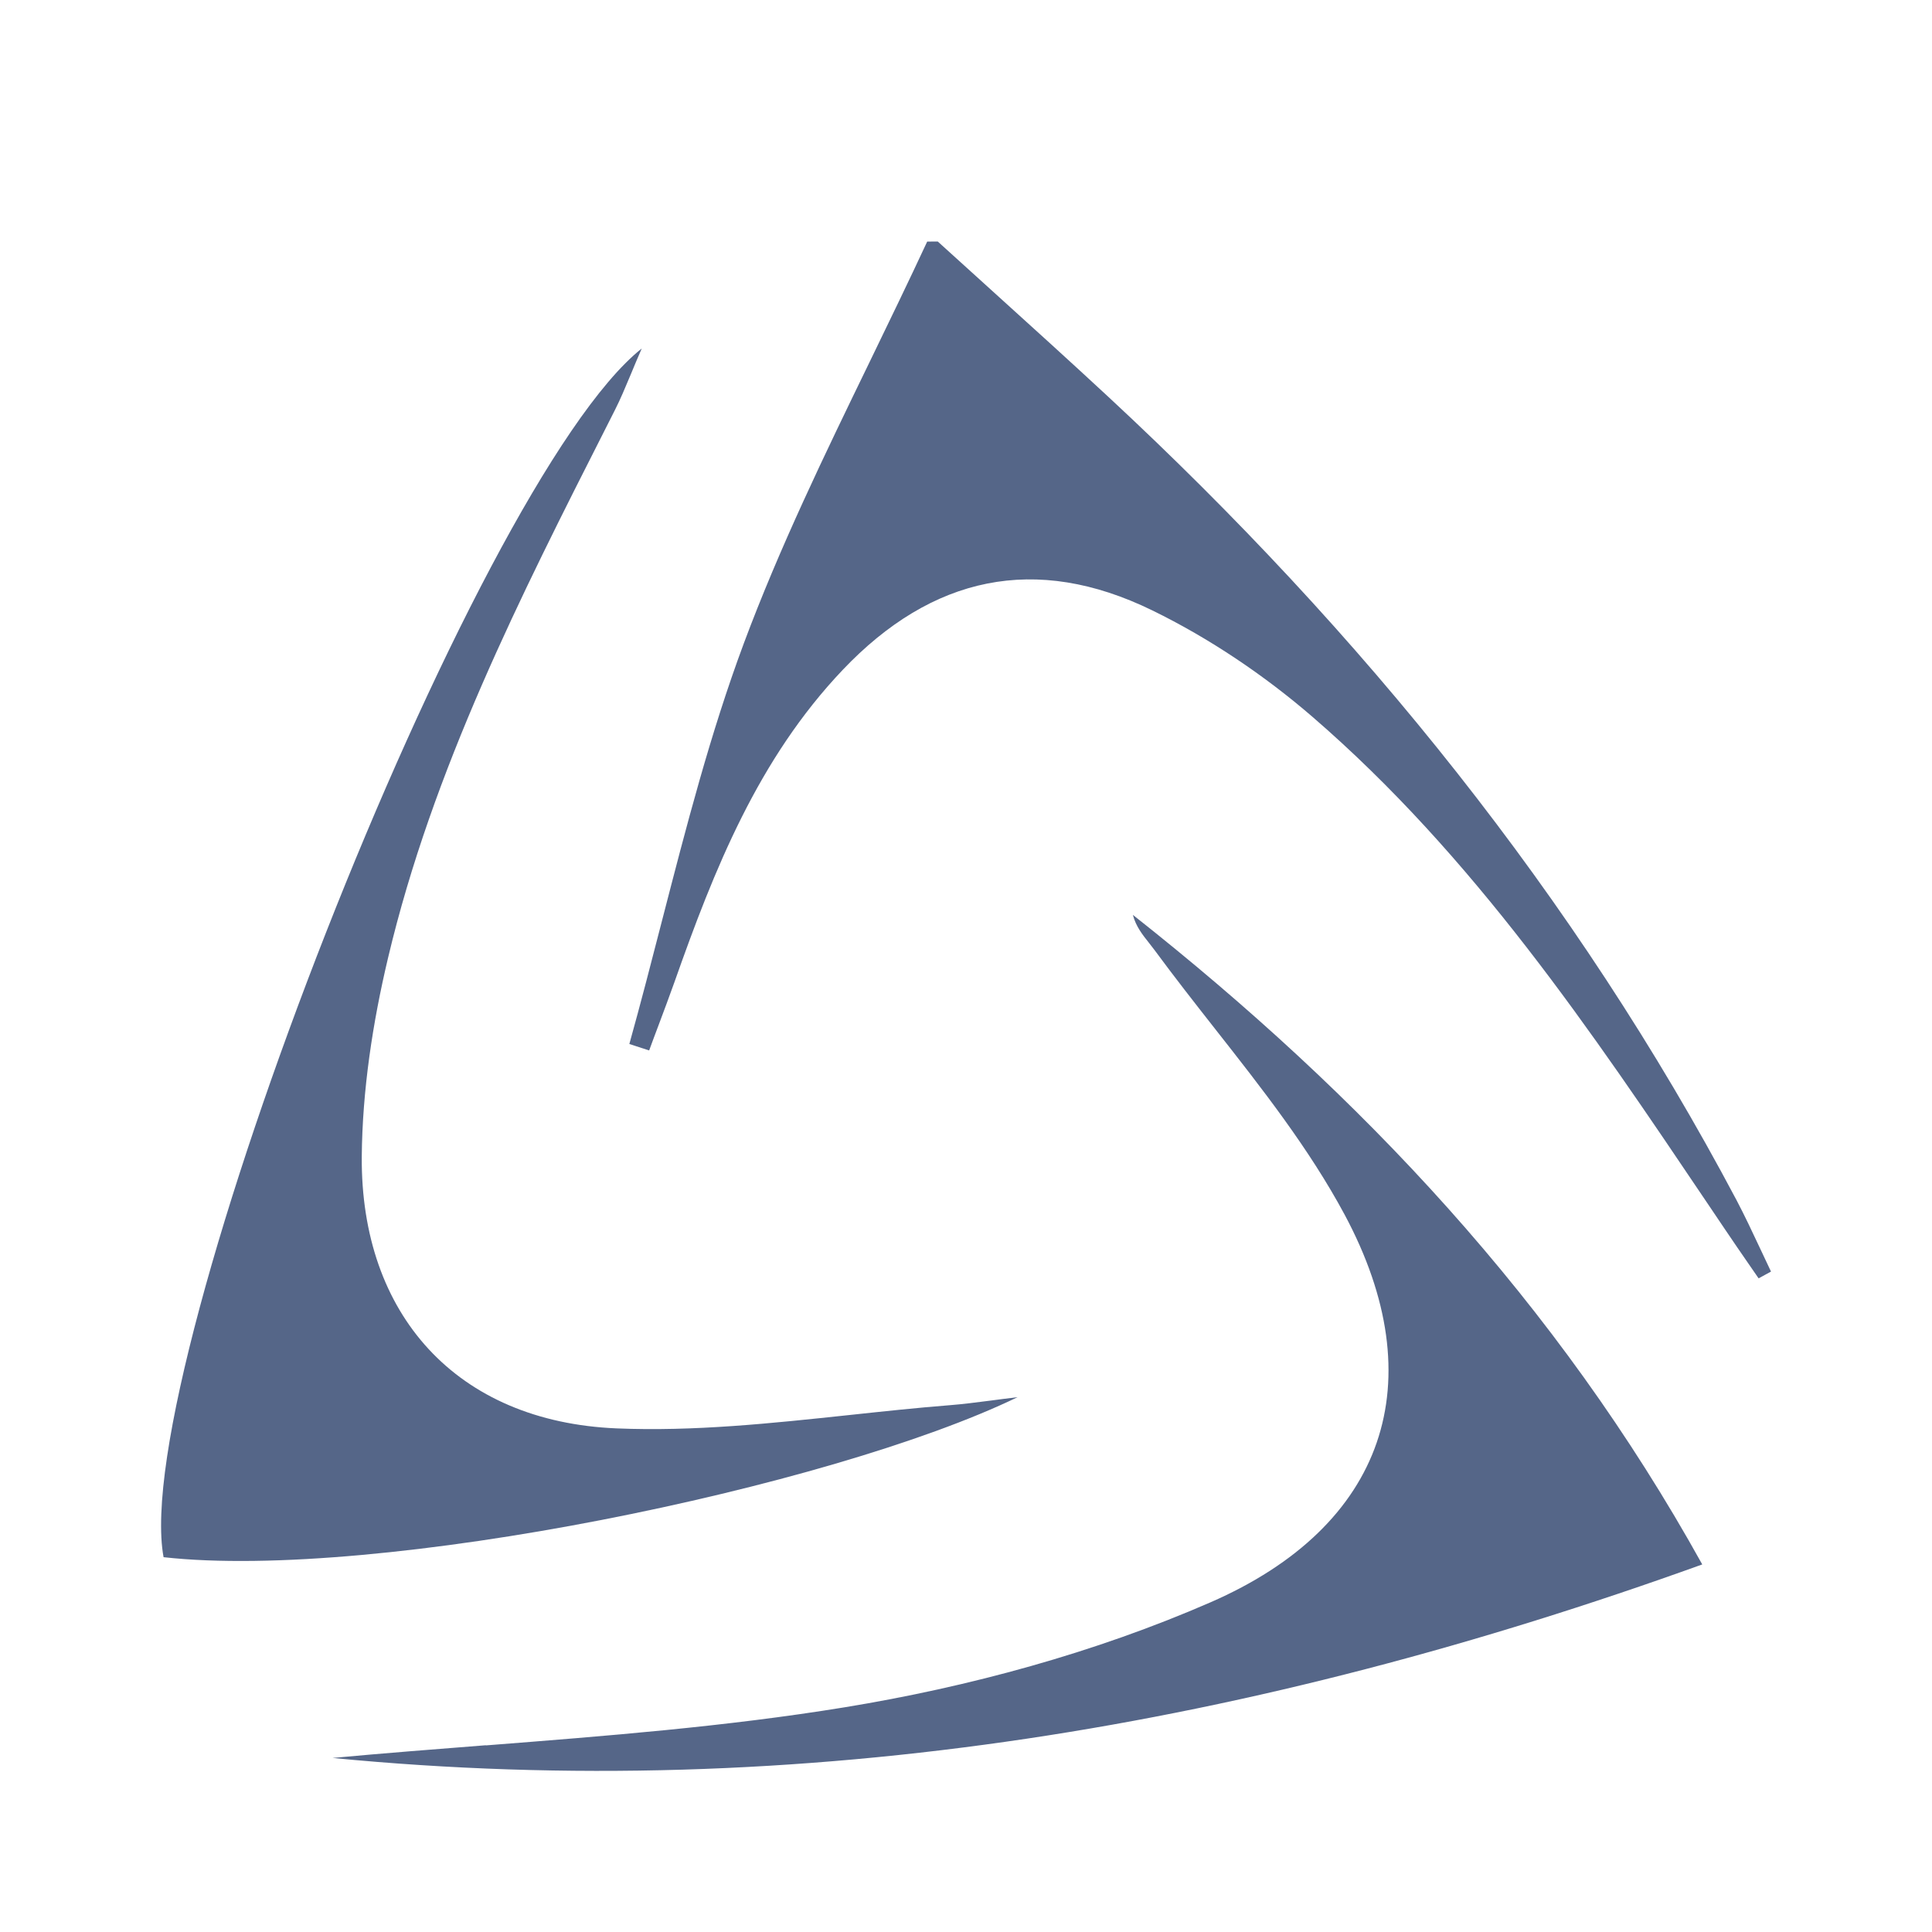
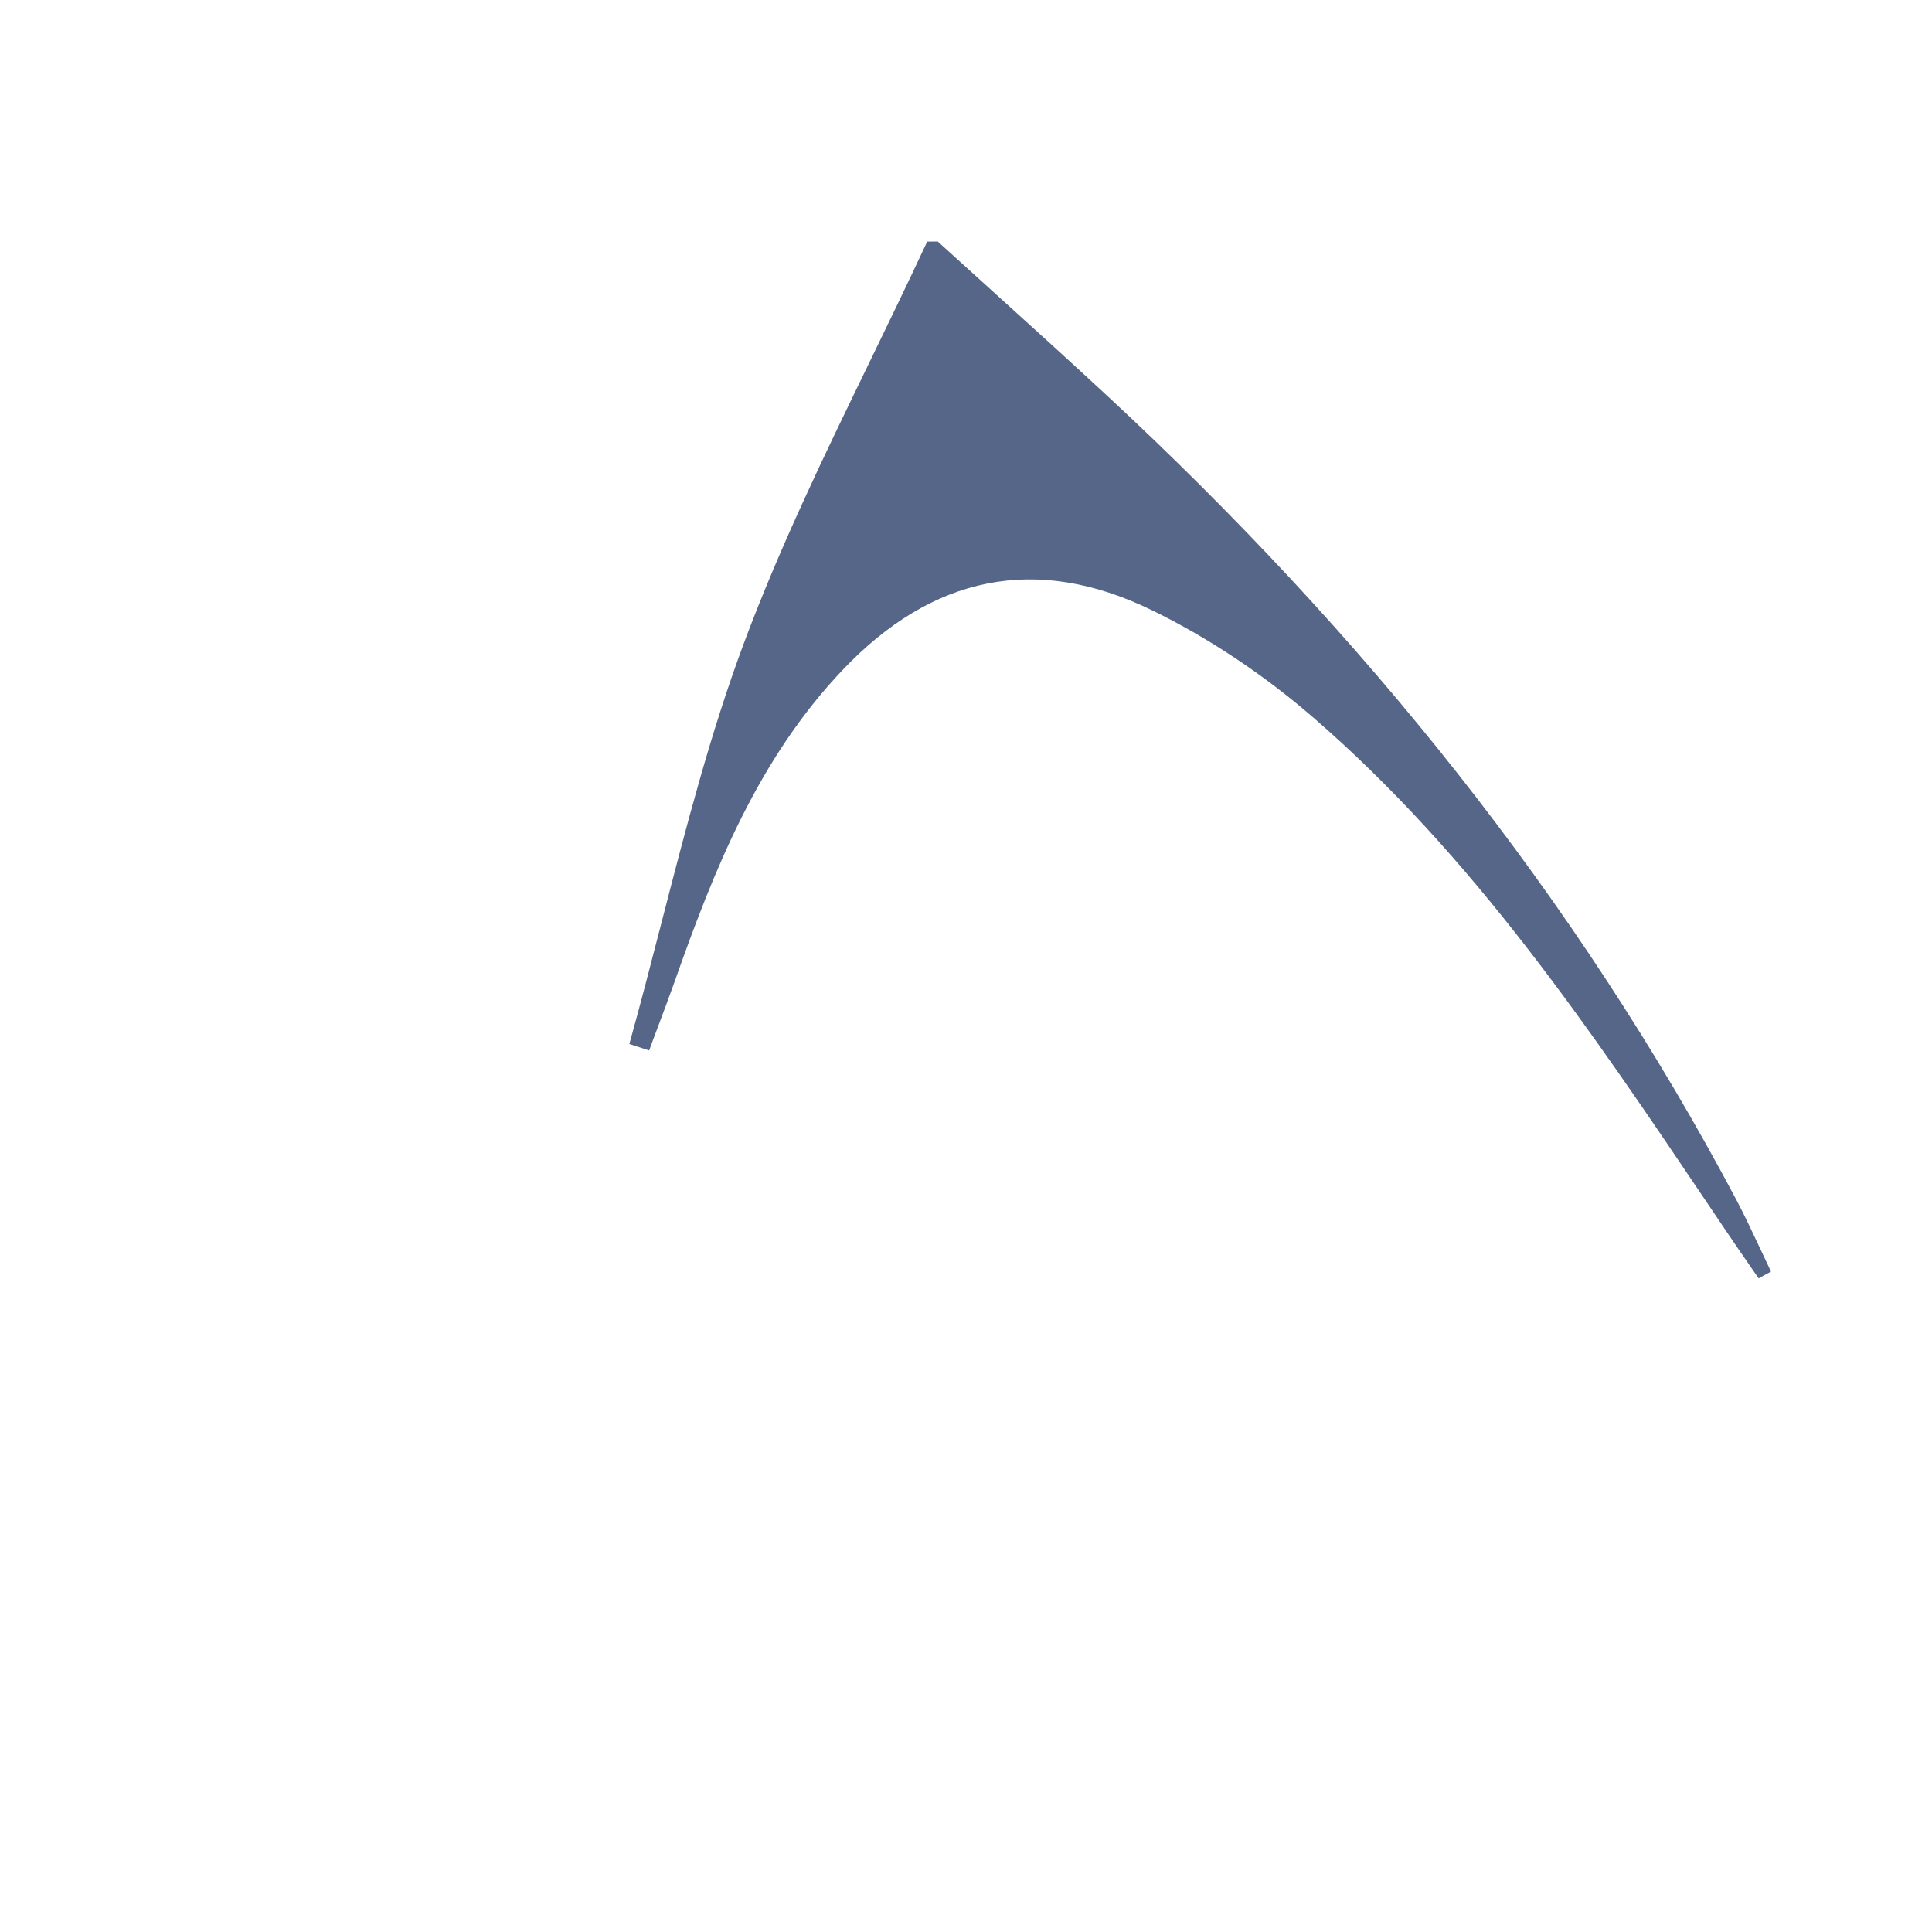
<svg xmlns="http://www.w3.org/2000/svg" fill="none" height="24" viewBox="0 0 24 24" width="24">
  <g fill="#556688">
    <path d="m11.649 3c.22.2.441.4.661.599.491.444.981.888 1.465 1.337 3.139 2.916 5.797 6.198 7.797 9.973.102.194.195.392.288.59.046.099.093.198.14.297l-.154.084-.116-.168c-.1-.145-.201-.291-.299-.437l-.211-.313c-1.456-2.162-2.914-4.328-4.917-6.058-.598-.516-1.279-.975-1.99-1.322-1.449-.708-2.738-.425-3.844.739-1.051 1.106-1.597 2.479-2.09 3.877-.064.18-.131.358-.198.537-.039.104-.079.209-.117.314l-.246-.08c.142-.509.274-1.021.406-1.533.3-1.162.599-2.324 1.016-3.444.445-1.193 1.003-2.343 1.562-3.494.241-.498.483-.996.716-1.497z" />
-     <path d="m12.641 17.356c-2.323 1.124-7.943 2.285-10.609 1.988-.436-2.347 3.84-13.348 5.94-15.015-.053.122-.097.226-.135.319-.075.179-.131.313-.197.443l-.095.188c-1.084 2.137-2.169 4.277-2.725 6.622-.191.805-.319 1.643-.326 2.468-.014 1.959 1.176 3.292 3.167 3.375.959.04 1.924-.063 2.89-.166.42-.045.839-.09 1.258-.123.153-.012.304-.032.502-.057.097-.013.205-.027.331-.042z" />
-     <path d="m6.036 21.68c-.635.05-1.271.099-1.904.158h-.001c5.852.569 11.472-.406 17.015-2.404-1.807-3.258-4.241-5.833-7.073-8.069.037.142.119.246.201.349.023.029.046.058.068.088.243.33.497.654.752.979.585.744 1.169 1.488 1.609 2.307 1.112 2.075.509 3.87-1.669 4.818-1.432.624-2.995 1.05-4.544 1.303-1.47.24-2.963.356-4.455.473z" />
  </g>
</svg>